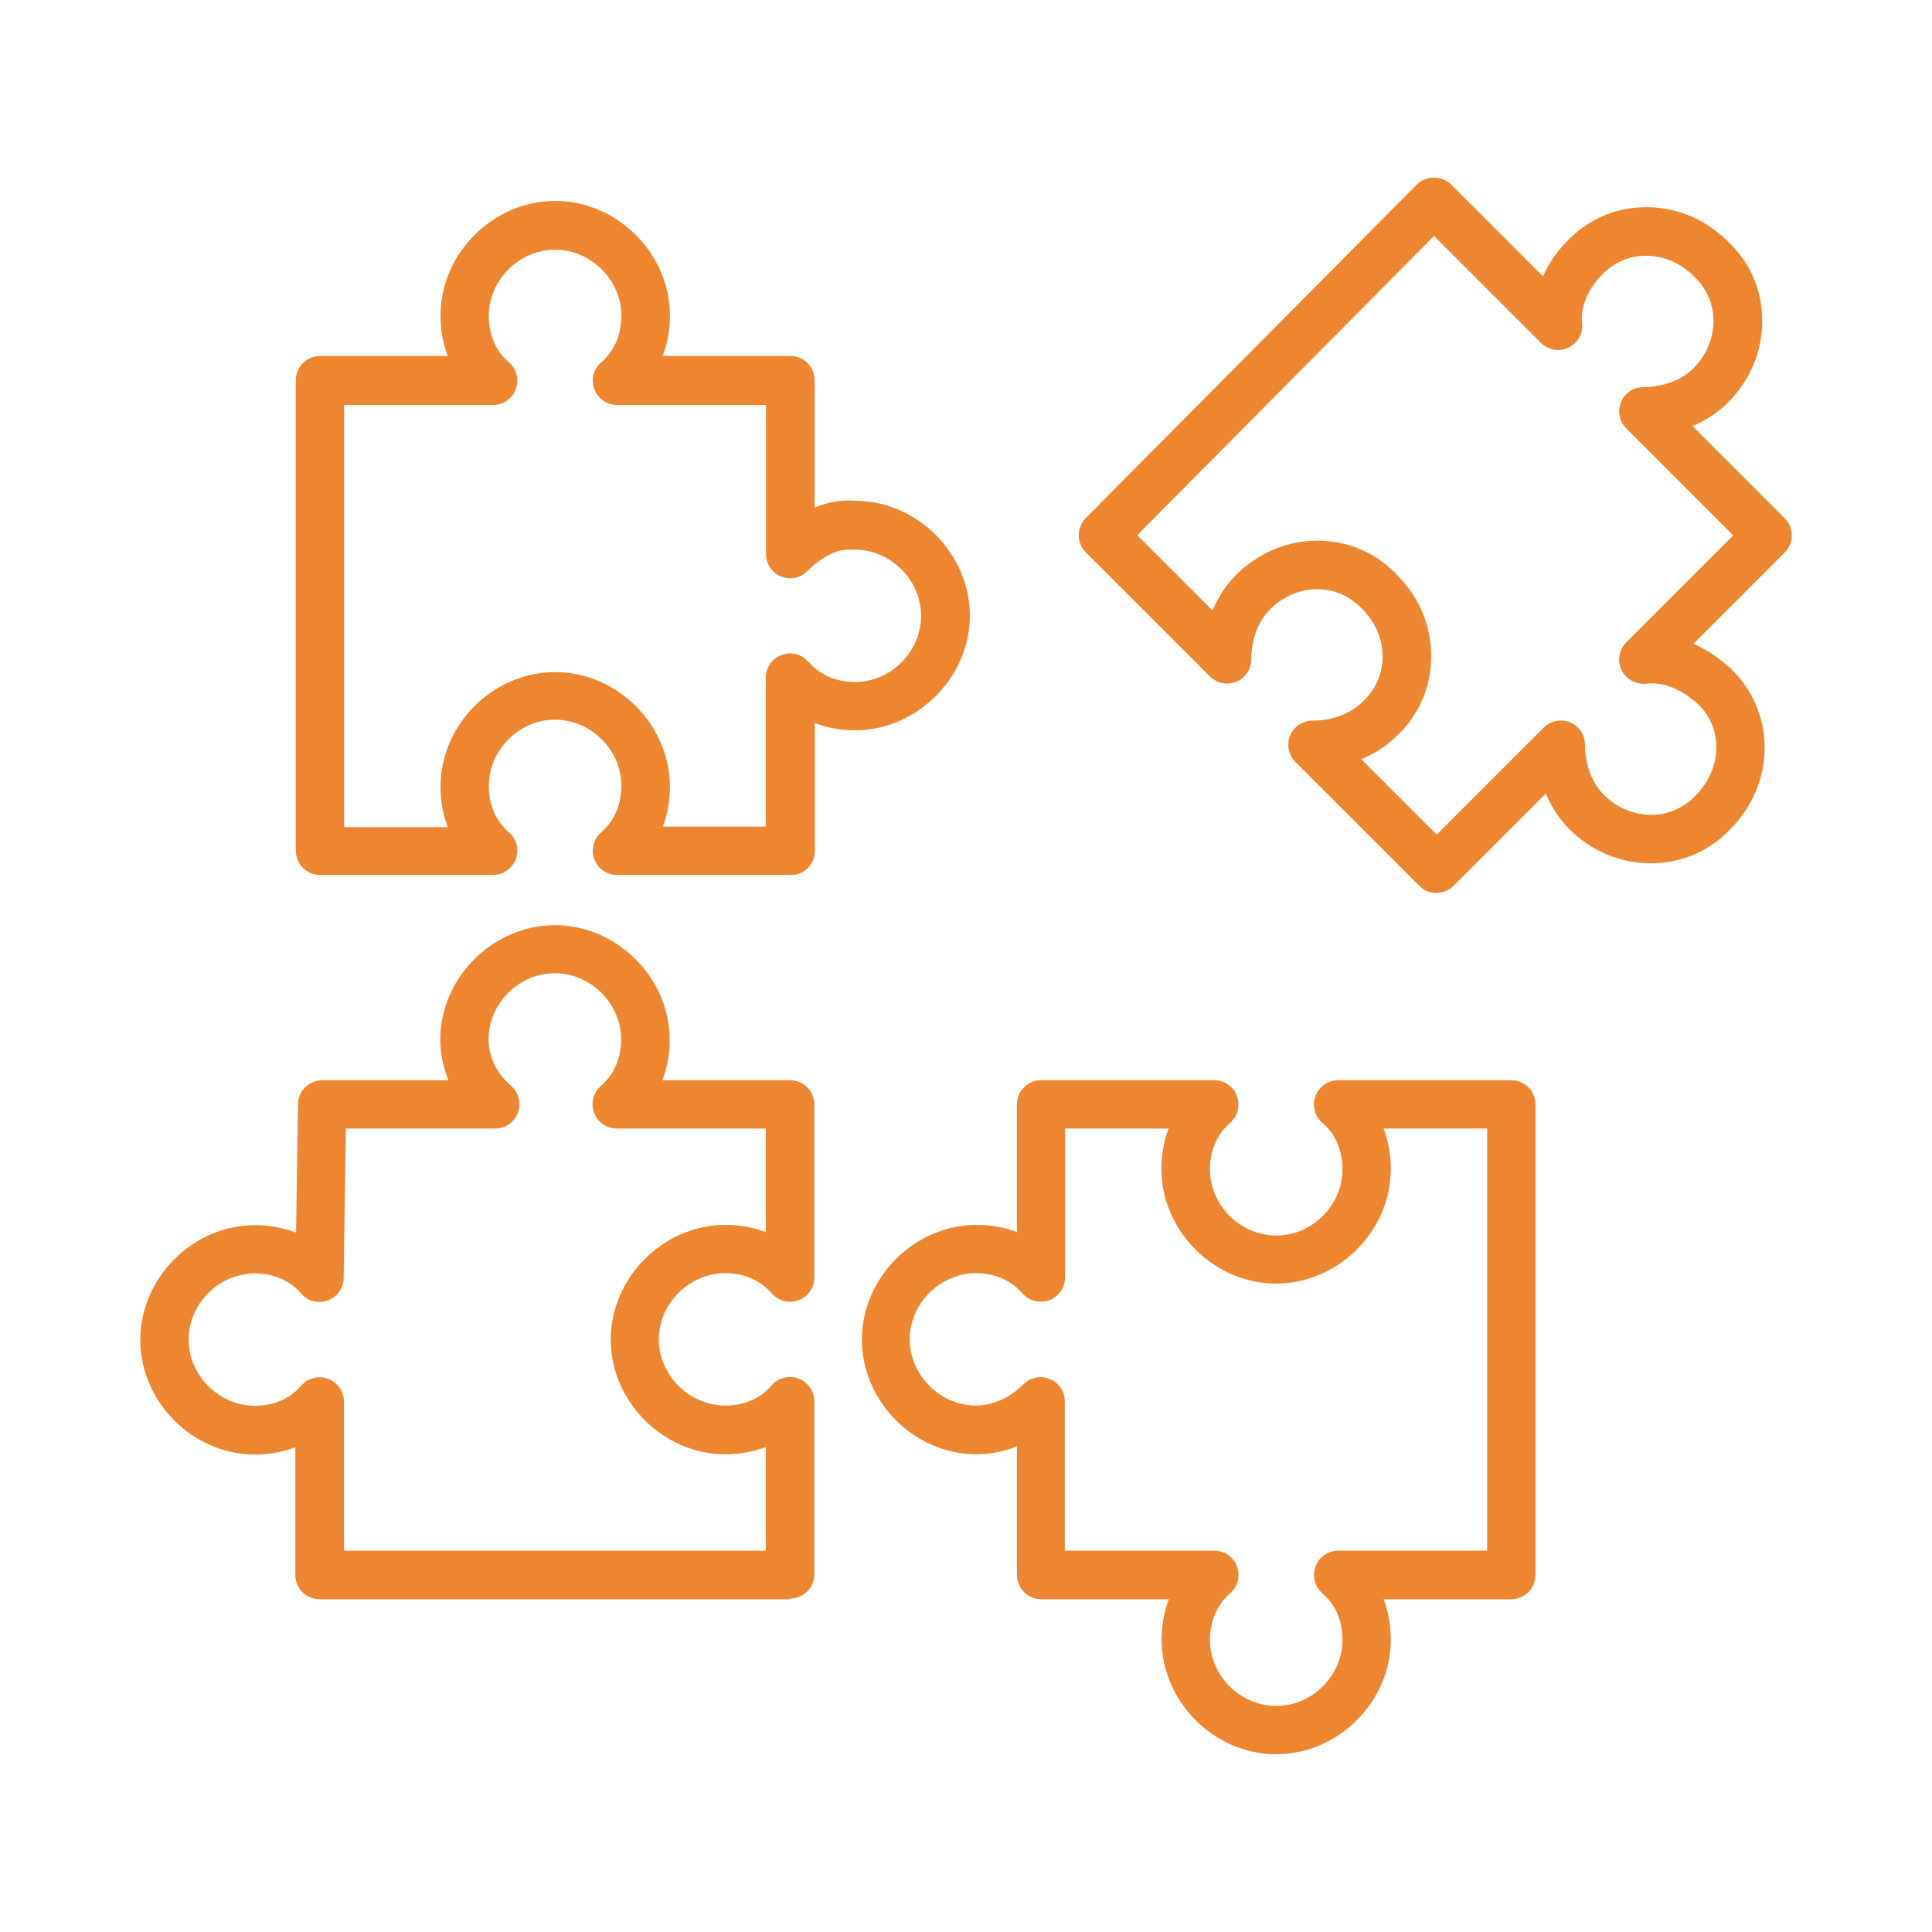
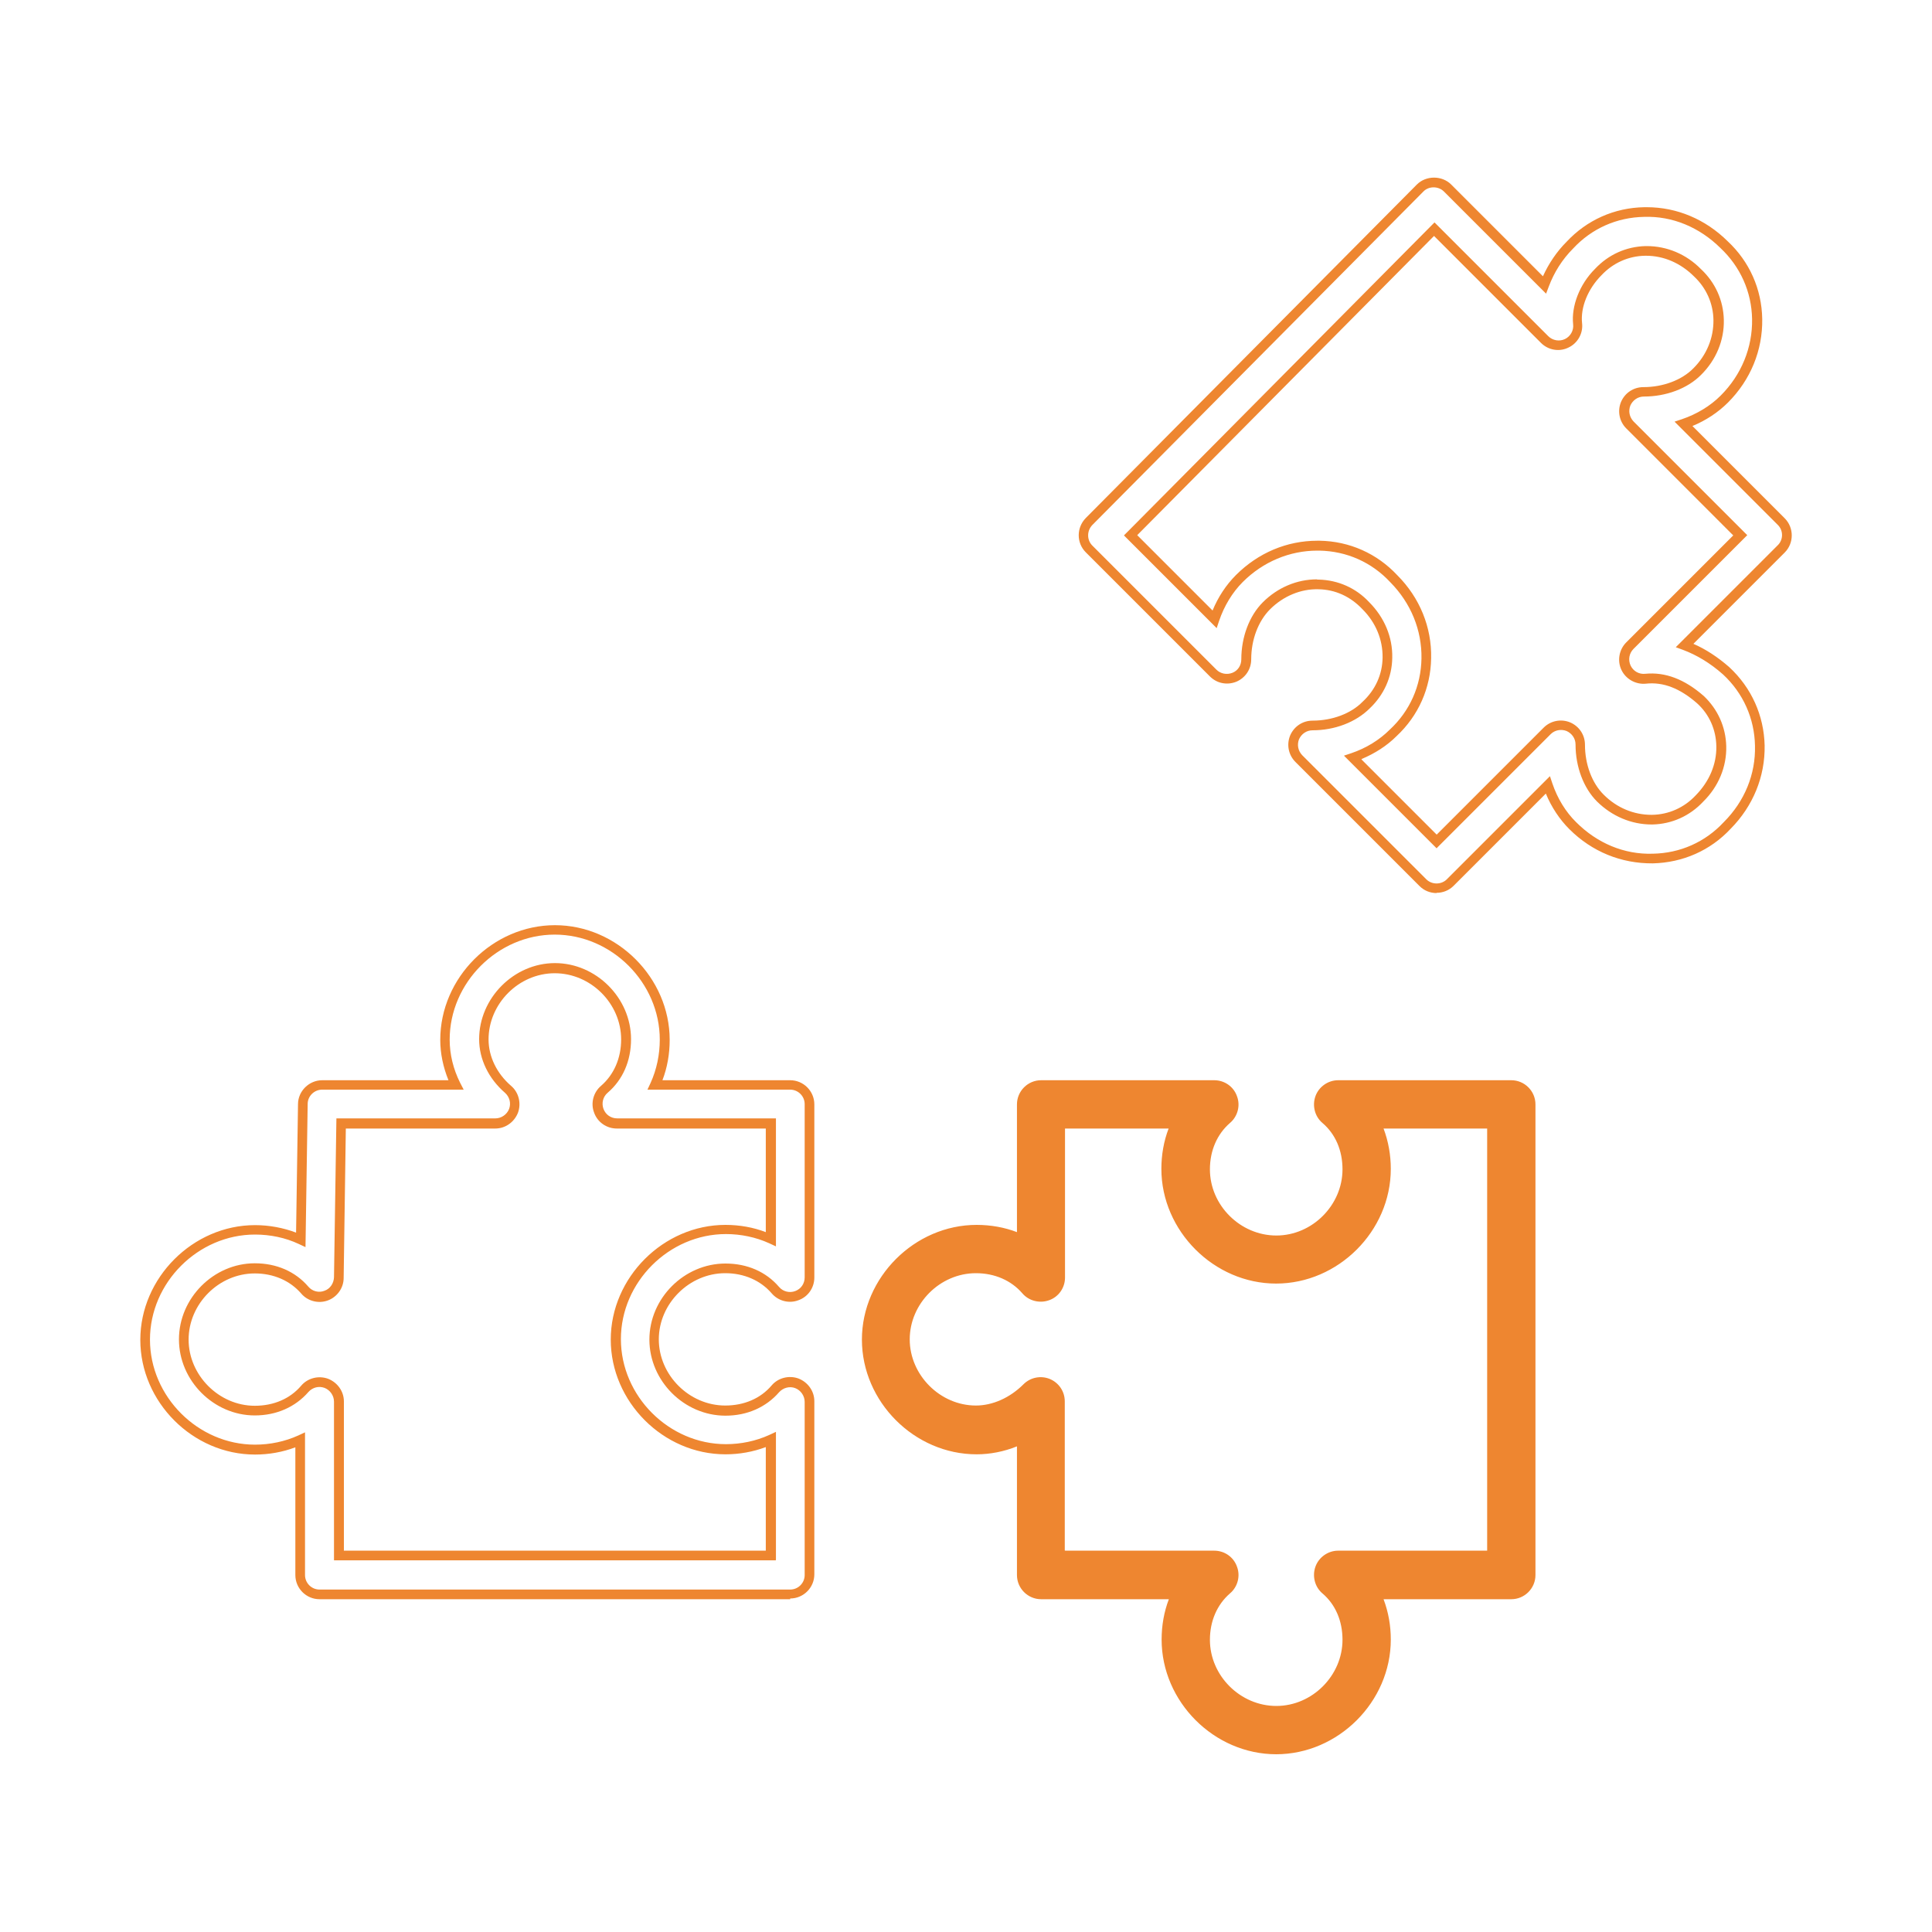
<svg xmlns="http://www.w3.org/2000/svg" id="Layer_1" data-name="Layer 1" viewBox="0 0 80 80">
  <defs>
    <style>
      .cls-1 {
        fill: #ee8630;
        stroke-width: 0px;
      }
    </style>
  </defs>
  <g>
-     <path class="cls-1" d="M32.72,36.03h-7.17c-.34,0-.64-.21-.75-.52s-.02-.67.23-.89c.58-.5.9-1.23.9-2.07,0-1.6-1.35-2.94-2.94-2.94s-2.94,1.35-2.94,2.94c0,.84.32,1.57.9,2.07.26.22.35.57.23.89-.12.32-.42.52-.75.52h-7.17c-.44,0-.8-.36-.8-.8V15.74c0-.44.36-.8.8-.8h5.59c-.26-.57-.4-1.21-.4-1.87,0-2.47,2.08-4.55,4.55-4.55s4.55,2.08,4.55,4.55c0,.66-.14,1.3-.4,1.87h5.59c.44,0,.8.36.8.8v5.59c.63-.32,1.29-.46,1.92-.4,2.45.02,4.51,2.1,4.51,4.55s-2.08,4.55-4.55,4.55c-.66,0-1.3-.14-1.87-.4v5.59c0,.44-.36.8-.8.8ZM27.12,34.43h4.79v-6.37c0-.34.21-.64.52-.75.31-.12.67-.02.89.23.5.58,1.23.9,2.07.9,1.6,0,2.94-1.35,2.94-2.94s-1.35-2.94-2.94-2.94c-.03,0-.06,0-.09,0-.61-.07-1.35.28-2.02.95-.23.23-.58.3-.88.17-.3-.12-.5-.42-.5-.74v-6.37h-6.37c-.34,0-.64-.21-.75-.52s-.02-.67.23-.89c.58-.5.9-1.23.9-2.07,0-1.6-1.35-2.94-2.94-2.94s-2.94,1.35-2.94,2.94c0,.84.32,1.57.9,2.07.26.22.35.57.23.89-.12.32-.42.52-.75.52h-6.37v17.88h4.79c-.26-.57-.4-1.21-.4-1.87,0-2.47,2.08-4.55,4.55-4.55s4.55,2.08,4.55,4.55c0,.66-.14,1.3-.4,1.87Z" />
-     <path class="cls-1" d="M32.72,36.23h-7.17c-.42,0-.8-.26-.94-.66-.15-.39-.03-.84.29-1.11.53-.46.83-1.14.83-1.92,0-1.49-1.26-2.74-2.75-2.74s-2.74,1.26-2.74,2.74c0,.78.29,1.46.83,1.92.32.27.43.72.29,1.11-.15.39-.52.66-.94.66h-7.17c-.55,0-1-.45-1-1V15.74c0-.55.45-1,1-1h5.29c-.2-.53-.3-1.1-.3-1.67,0-2.58,2.18-4.75,4.75-4.75s4.75,2.18,4.75,4.75c0,.58-.1,1.15-.3,1.67h5.29c.55,0,1,.45,1,1v5.28c.58-.24,1.17-.34,1.74-.28,2.53.02,4.69,2.2,4.69,4.75s-2.18,4.75-4.75,4.75c-.58,0-1.15-.1-1.67-.3v5.3c0,.55-.45,1-1,1ZM22.97,29.41c1.71,0,3.15,1.44,3.15,3.15,0,.9-.34,1.68-.97,2.22-.19.16-.26.43-.17.67.09.24.31.39.57.39h7.17c.33,0,.6-.27.6-.6v-5.91l.28.13c.56.25,1.16.38,1.79.38,2.36,0,4.35-1.99,4.35-4.35s-1.97-4.33-4.31-4.35c-.61-.06-1.22.07-1.83.38l-.29.15v-5.92c0-.33-.27-.6-.6-.6h-5.91l.13-.28c.25-.55.38-1.17.38-1.79,0-2.36-1.99-4.35-4.35-4.35s-4.35,1.99-4.35,4.35c0,.62.13,1.24.38,1.79l.13.28h-5.91c-.33,0-.6.27-.6.6v19.49c0,.33.27.6.6.6h7.17c.25,0,.48-.16.57-.39.09-.23.02-.5-.17-.67-.62-.53-.97-1.32-.97-2.22,0-1.7,1.44-3.15,3.14-3.15ZM32.12,34.63h-5.3l.13-.28c.25-.55.38-1.17.38-1.79,0-2.36-1.99-4.35-4.35-4.35s-4.35,1.99-4.35,4.35c0,.62.13,1.24.38,1.79l.13.28h-5.3v-18.28h6.57c.25,0,.48-.16.57-.39.09-.23.02-.5-.17-.67-.62-.53-.97-1.32-.97-2.22,0-1.7,1.44-3.15,3.14-3.15s3.15,1.44,3.15,3.15c0,.9-.34,1.68-.97,2.22-.19.16-.26.43-.17.67.09.24.31.39.57.39h6.57v6.57c0,.24.15.46.37.56.22.09.49.04.66-.13.71-.71,1.52-1.08,2.18-1,.02,0,.04,0,.07,0,1.7,0,3.14,1.44,3.14,3.15s-1.44,3.15-3.14,3.15c-.9,0-1.69-.34-2.22-.97-.17-.19-.43-.26-.67-.17-.24.09-.39.31-.39.57v6.57ZM27.42,34.23h4.29v-6.17c0-.42.26-.8.66-.94.39-.15.84-.03,1.11.29.46.53,1.14.83,1.92.83,1.49,0,2.74-1.26,2.74-2.74s-1.26-2.74-2.74-2.74c-.04,0-.07,0-.11,0-.57-.06-1.23.26-1.86.89-.29.29-.72.37-1.09.22-.38-.16-.62-.52-.62-.93v-6.17h-6.17c-.42,0-.8-.26-.94-.66-.15-.39-.03-.84.29-1.11.53-.46.83-1.14.83-1.92,0-1.49-1.26-2.74-2.75-2.74s-2.74,1.26-2.74,2.74c0,.78.29,1.46.83,1.92.32.27.43.72.29,1.11-.15.39-.52.66-.94.66h-6.17v17.48h4.29c-.2-.53-.3-1.1-.3-1.67,0-2.58,2.18-4.75,4.75-4.75s4.75,2.18,4.75,4.75c0,.58-.1,1.15-.3,1.67Z" />
-   </g>
+     </g>
  <g>
-     <path class="cls-1" d="M59.49,36.78c-.21,0-.41-.08-.57-.24l-5.14-5.14c-.23-.23-.3-.58-.17-.88.12-.3.42-.5.74-.5.86,0,1.69-.31,2.22-.84,0,0,.01-.01.02-.02.55-.51.85-1.2.87-1.94.01-.8-.3-1.56-.89-2.15,0,0-.01-.01-.02-.02-.51-.55-1.2-.85-1.94-.87-.8-.01-1.56.3-2.15.89-.52.52-.84,1.35-.84,2.22,0,.32-.2.62-.5.74-.3.12-.65.06-.88-.17l-5.14-5.14c-.31-.31-.31-.82,0-1.13l13.71-13.81c.15-.15.35-.24.57-.24h0c.21,0,.42.08.57.24l4.01,4.01c.22-.6.58-1.17,1.05-1.65.81-.86,1.9-1.35,3.08-1.37,1.23-.03,2.4.46,3.3,1.35.86.81,1.35,1.9,1.37,3.08.02,1.24-.46,2.41-1.36,3.31-.46.46-1.04.81-1.69,1.03l4.04,4.04c.31.31.31.82,0,1.14l-4,4c.59.21,1.16.56,1.71,1.04,0,0,.01.01.02.02.87.81,1.36,1.9,1.38,3.09.02,1.23-.46,2.41-1.35,3.3-.81.86-1.9,1.35-3.08,1.37-1.23.02-2.41-.46-3.31-1.36-.46-.46-.81-1.04-1.03-1.69l-4.04,4.04c-.16.16-.36.24-.57.24ZM56.02,31.37l3.47,3.47,4.57-4.57c.23-.23.58-.3.88-.17.3.12.5.42.5.74,0,.86.31,1.69.84,2.22.59.59,1.35.9,2.15.89.75-.01,1.44-.32,1.94-.87,0,0,.01-.01.02-.02.59-.59.9-1.35.89-2.15-.01-.74-.32-1.43-.86-1.94-.76-.66-1.5-.94-2.27-.87-.34.03-.66-.15-.81-.46-.15-.31-.08-.67.16-.91l4.57-4.57-4.57-4.57c-.23-.23-.3-.58-.17-.88.12-.3.42-.5.74-.5.86,0,1.69-.31,2.22-.84.59-.59.9-1.35.89-2.15-.01-.75-.32-1.44-.87-1.94,0,0-.01-.01-.02-.02-.59-.59-1.35-.9-2.15-.89-.75.01-1.44.32-1.94.87,0,0-.01.01-.02.02-.59.59-.92,1.42-.84,2.13.04.34-.14.66-.45.81-.31.15-.67.09-.92-.16l-4.57-4.57-12.58,12.67,3.48,3.48c.22-.65.57-1.23,1.03-1.69.9-.9,2.07-1.38,3.31-1.36,1.18.02,2.27.51,3.08,1.37.89.9,1.37,2.07,1.35,3.3-.02,1.18-.51,2.28-1.37,3.08-.46.45-1.03.8-1.68,1.02Z" />
    <path class="cls-1" d="M59.49,36.98c-.27,0-.52-.1-.71-.29l-5.14-5.14c-.29-.29-.37-.72-.22-1.09.16-.38.52-.62.93-.62.81,0,1.59-.29,2.07-.78.53-.49.82-1.13.83-1.83.01-.74-.28-1.45-.83-2-.5-.53-1.13-.82-1.83-.83-.72-.02-1.45.28-2,.83-.49.49-.78,1.26-.78,2.07,0,.41-.24.77-.62.93-.38.15-.8.07-1.09-.22l-5.14-5.14c-.39-.39-.39-1.02,0-1.42l13.71-13.81c.38-.38,1.04-.38,1.42,0l3.8,3.8c.24-.53.57-1.02.98-1.43.84-.9,1.98-1.41,3.22-1.43.03,0,.07,0,.1,0,1.25,0,2.43.5,3.35,1.41.9.84,1.41,1.98,1.43,3.22.02,1.29-.48,2.52-1.42,3.46-.4.4-.91.74-1.47.97l3.82,3.82c.39.39.39,1.03,0,1.42l-3.78,3.78c.51.22,1.01.55,1.48.96.93.86,1.44,2.01,1.47,3.25.02,1.29-.48,2.51-1.41,3.45-.84.9-1.98,1.4-3.22,1.43-1.31.01-2.52-.48-3.46-1.42-.4-.4-.74-.91-.97-1.47l-3.82,3.82c-.19.19-.44.29-.71.29ZM54.55,24s.04,0,.06,0c.8.02,1.54.35,2.08.93.64.64.98,1.46.96,2.31-.01.8-.35,1.54-.93,2.09-.58.58-1.46.91-2.37.91-.25,0-.46.15-.56.37-.09.23-.04.48.13.66l5.14,5.14c.23.23.62.23.85,0l4.27-4.27.1.3c.21.62.55,1.18.99,1.61.86.86,1.98,1.34,3.17,1.3,1.13-.02,2.17-.48,2.94-1.31.86-.86,1.32-1.98,1.29-3.16-.02-1.13-.49-2.18-1.32-2.95-.54-.48-1.1-.81-1.66-1.02l-.3-.11,4.22-4.22c.24-.23.24-.62,0-.85l-4.27-4.27.3-.1c.62-.21,1.18-.55,1.61-.98.86-.86,1.32-1.99,1.3-3.17-.02-1.13-.49-2.17-1.31-2.94-.87-.86-1.99-1.33-3.16-1.29-1.13.02-2.17.48-2.94,1.31-.45.45-.79.99-1.01,1.58l-.11.29-4.23-4.23c-.23-.23-.63-.23-.85,0l-13.71,13.81c-.23.24-.23.62,0,.85l5.14,5.14c.17.17.43.22.66.13.23-.09.37-.31.37-.56,0-.92.33-1.8.89-2.36.61-.61,1.41-.95,2.24-.95ZM59.49,35.13l-3.84-3.84.3-.1c.62-.21,1.17-.55,1.6-.98.83-.77,1.29-1.81,1.31-2.94.02-1.18-.44-2.3-1.29-3.16-.77-.83-1.81-1.29-2.94-1.31-.03,0-.05,0-.08,0-1.15,0-2.25.46-3.09,1.3-.43.43-.77.99-.98,1.61l-.1.3-3.84-3.84.14-.14,12.72-12.82,4.71,4.71c.18.18.46.23.69.12.23-.11.37-.36.34-.61-.08-.76.27-1.66.9-2.29.56-.6,1.3-.93,2.1-.95h.05c.83,0,1.63.33,2.24.95.6.56.93,1.3.95,2.1.02.85-.32,1.67-.95,2.29-.56.56-1.44.89-2.36.89-.25,0-.46.15-.56.37-.09.23-.04.48.13.66l4.71,4.71-4.71,4.71c-.18.18-.23.45-.12.69.11.23.35.37.61.34.82-.08,1.62.22,2.42.92.58.55.91,1.28.93,2.08.02.85-.32,1.67-.95,2.29-.56.6-1.3.93-2.1.95h-.04c-.84,0-1.64-.34-2.26-.95-.56-.56-.89-1.44-.89-2.36,0-.25-.15-.46-.37-.56-.23-.09-.49-.04-.66.13l-4.71,4.71ZM56.38,31.45l3.11,3.11,4.43-4.43c.29-.29.72-.37,1.09-.22.38.16.62.52.62.93,0,.81.29,1.59.78,2.07.54.54,1.24.83,1.97.83.01,0,.02,0,.03,0,.69-.01,1.33-.3,1.8-.8.57-.58.87-1.29.86-2.03-.01-.69-.29-1.33-.8-1.79-.71-.62-1.4-.89-2.12-.81-.42.04-.83-.19-1.01-.57-.18-.38-.1-.84.2-1.14l4.43-4.43-4.43-4.43c-.29-.29-.37-.72-.22-1.09.16-.38.52-.62.93-.62.81,0,1.59-.29,2.07-.78.55-.55.84-1.26.83-2-.01-.69-.3-1.33-.8-1.8-.56-.56-1.26-.86-1.99-.86-.01,0-.03,0-.04,0-.69.01-1.33.3-1.8.8-.57.57-.88,1.34-.81,1.99.05.42-.18.83-.56,1.01-.38.19-.84.11-1.14-.19l-4.43-4.43-12.29,12.39,3.12,3.12c.23-.56.56-1.06.97-1.47.92-.92,2.11-1.42,3.37-1.42.03,0,.06,0,.09,0,1.24.02,2.38.53,3.22,1.43.93.93,1.43,2.16,1.4,3.44-.02,1.24-.53,2.38-1.43,3.22-.4.4-.9.72-1.45.95Z" />
  </g>
  <g>
    <g>
      <path class="cls-1" d="M52.85,72.44c-2.47,0-4.55-2.08-4.55-4.55,0-.66.14-1.3.4-1.87h-5.59c-.44,0-.8-.36-.8-.8v-5.63c-.6.29-1.24.44-1.87.44-2.47,0-4.55-2.08-4.55-4.55s2.08-4.55,4.55-4.55c.66,0,1.3.14,1.87.4v-5.59c0-.44.36-.8.8-.8h7.17c.34,0,.64.21.75.52s.02.67-.23.89c-.58.5-.9,1.23-.9,2.07,0,1.6,1.35,2.94,2.94,2.94s2.94-1.35,2.94-2.94c0-.84-.32-1.57-.9-2.07-.26-.22-.35-.57-.23-.89s.42-.52.75-.52h7.17c.44,0,.8.36.8.8v19.49c0,.44-.36.8-.8.8h-5.59c.26.57.4,1.21.4,1.87,0,2.47-2.08,4.55-4.55,4.55ZM43.91,64.41h6.37c.34,0,.64.21.75.52.12.32.02.67-.23.89-.58.5-.9,1.23-.9,2.07,0,1.6,1.35,2.94,2.94,2.94s2.94-1.35,2.94-2.94c0-.84-.32-1.57-.9-2.07-.26-.22-.35-.57-.23-.89s.42-.52.75-.52h6.37v-17.88h-4.79c.26.57.4,1.21.4,1.87,0,2.47-2.08,4.55-4.55,4.55s-4.55-2.08-4.55-4.55c0-.66.14-1.3.4-1.87h-4.79v6.37c0,.34-.21.64-.52.75-.32.12-.67.02-.89-.23-.5-.58-1.23-.9-2.07-.9-1.6,0-2.94,1.35-2.94,2.94s1.35,2.94,2.94,2.94c.74,0,1.51-.34,2.11-.94.23-.23.58-.3.88-.17.3.12.5.42.5.74v6.37Z" />
      <path class="cls-1" d="M52.85,72.64c-2.58,0-4.75-2.18-4.75-4.75,0-.58.1-1.15.3-1.67h-5.29c-.55,0-1-.45-1-1v-5.33c-.54.22-1.12.33-1.67.33-2.58,0-4.75-2.18-4.75-4.75s2.18-4.75,4.75-4.75c.58,0,1.15.1,1.67.3v-5.29c0-.55.45-1,1-1h7.17c.42,0,.8.26.94.66.15.39.03.84-.29,1.11-.53.46-.83,1.14-.83,1.92,0,1.49,1.26,2.74,2.75,2.74s2.74-1.26,2.74-2.74c0-.78-.29-1.46-.83-1.92-.32-.27-.43-.72-.29-1.11.14-.39.52-.66.94-.66h7.17c.55,0,1,.45,1,1v19.49c0,.55-.45,1-1,1h-5.29c.2.53.3,1.09.3,1.67,0,2.58-2.18,4.75-4.75,4.75ZM42.5,59.26v5.95c0,.33.27.6.6.6h5.91l-.13.28c-.25.56-.38,1.16-.38,1.79,0,2.36,1.99,4.35,4.35,4.35s4.35-1.99,4.35-4.35c0-.63-.13-1.24-.38-1.79l-.13-.28h5.91c.33,0,.6-.27.6-.6v-19.49c0-.33-.27-.6-.6-.6h-7.17c-.25,0-.48.16-.57.39-.09.24-.02.5.17.67.62.53.97,1.32.97,2.22,0,1.7-1.44,3.15-3.14,3.15s-3.15-1.44-3.15-3.15c0-.9.34-1.69.97-2.22.19-.16.26-.43.17-.67-.09-.24-.31-.39-.57-.39h-7.17c-.33,0-.6.27-.6.6v5.91l-.28-.13c-.55-.25-1.17-.38-1.79-.38-2.36,0-4.35,1.99-4.35,4.35s1.99,4.35,4.35,4.35c.6,0,1.21-.15,1.79-.42l.29-.14ZM52.85,71.04c-1.71,0-3.15-1.44-3.15-3.15,0-.9.34-1.69.97-2.22.19-.16.26-.43.17-.67-.09-.24-.31-.39-.57-.39h-6.57v-6.57c0-.25-.15-.46-.37-.56-.23-.09-.49-.04-.66.13-.64.64-1.46,1-2.25,1-1.7,0-3.14-1.44-3.14-3.15s1.44-3.15,3.14-3.15c.9,0,1.68.34,2.22.97.16.19.43.26.67.17.24-.09.39-.31.39-.57v-6.57h5.3l-.13.28c-.25.55-.38,1.17-.38,1.79,0,2.36,1.99,4.35,4.35,4.35s4.35-1.99,4.35-4.35c0-.62-.13-1.24-.38-1.79l-.13-.28h5.3v18.28h-6.57c-.25,0-.48.16-.57.39-.09.24-.02.5.17.67.62.53.97,1.32.97,2.22,0,1.7-1.44,3.15-3.14,3.15ZM44.11,64.21h6.17c.42,0,.8.26.94.66.15.39.03.84-.29,1.11-.53.46-.83,1.14-.83,1.92,0,1.49,1.26,2.74,2.75,2.74s2.74-1.26,2.74-2.74c0-.78-.29-1.46-.83-1.92-.32-.27-.43-.72-.29-1.11.14-.39.52-.66.94-.66h6.17v-17.48h-4.29c.2.53.3,1.1.3,1.67,0,2.58-2.18,4.75-4.75,4.75s-4.75-2.18-4.75-4.75c0-.58.1-1.15.3-1.67h-4.29v6.17c0,.42-.26.8-.66.94-.39.14-.84.03-1.11-.29-.46-.53-1.14-.83-1.92-.83-1.49,0-2.74,1.26-2.74,2.74s1.26,2.74,2.74,2.74c.69,0,1.41-.32,1.97-.88.29-.29.72-.37,1.09-.22.38.16.62.52.62.93v6.17Z" />
    </g>
    <g>
-       <path class="cls-1" d="M32.72,66.02H13.23c-.44,0-.8-.36-.8-.8v-5.59c-.57.26-1.21.4-1.87.4-2.47,0-4.55-2.08-4.55-4.55s2.08-4.55,4.55-4.55c.67,0,1.32.14,1.9.41l.08-5.62c0-.44.36-.79.8-.79h5.54c-.29-.58-.45-1.22-.45-1.87,0-2.47,2.08-4.55,4.55-4.55s4.55,2.08,4.55,4.55c0,.66-.14,1.3-.4,1.87h5.59c.44,0,.8.36.8.8v7.17c0,.34-.21.64-.52.75-.32.12-.67.02-.89-.23-.5-.58-1.23-.9-2.07-.9-1.6,0-2.94,1.35-2.94,2.94s1.35,2.94,2.94,2.94c.84,0,1.57-.32,2.07-.9.22-.26.57-.35.89-.23.32.12.52.42.52.75v7.17c0,.44-.36.8-.8.8ZM14.03,64.41h17.88v-4.79c-.57.26-1.21.4-1.87.4-2.47,0-4.55-2.08-4.55-4.55s2.08-4.55,4.55-4.55c.66,0,1.3.14,1.87.4v-4.79h-6.37c-.34,0-.64-.21-.75-.52s-.02-.67.23-.89c.58-.5.9-1.23.9-2.07,0-1.6-1.35-2.94-2.94-2.94s-2.94,1.35-2.94,2.94c0,.77.37,1.52,1,2.07.26.22.35.57.23.89s-.42.52-.75.52h-6.38l-.1,6.38c0,.33-.22.63-.53.74-.31.11-.67.02-.88-.23-.5-.58-1.23-.9-2.07-.9-1.6,0-2.94,1.35-2.94,2.94s1.35,2.94,2.94,2.94c.84,0,1.57-.32,2.07-.9.22-.26.57-.35.89-.23.32.12.52.42.52.75v6.37Z" />
      <path class="cls-1" d="M32.72,66.22H13.23c-.55,0-1-.45-1-1v-5.29c-.53.2-1.1.3-1.67.3-2.58,0-4.75-2.18-4.75-4.75s2.18-4.75,4.75-4.75c.59,0,1.17.11,1.7.31l.08-5.32c0-.54.46-.99,1-.99h5.23c-.22-.54-.34-1.11-.34-1.67,0-2.58,2.18-4.75,4.75-4.75s4.75,2.18,4.75,4.75c0,.58-.1,1.15-.3,1.67h5.29c.55,0,1,.45,1,1v7.17c0,.42-.26.8-.66.94-.39.15-.84.03-1.11-.29-.46-.53-1.14-.83-1.92-.83-1.49,0-2.75,1.26-2.75,2.74s1.26,2.74,2.75,2.74c.78,0,1.46-.29,1.92-.83.27-.32.72-.43,1.11-.29.39.15.66.52.66.94v7.17c0,.55-.45,1-1,1ZM12.63,59.31v5.91c0,.33.27.6.6.6h19.49c.33,0,.6-.27.6-.6v-7.17c0-.25-.16-.48-.39-.57-.23-.09-.5-.02-.67.17-.54.62-1.32.97-2.22.97-1.71,0-3.15-1.44-3.15-3.15s1.44-3.15,3.15-3.15c.9,0,1.68.34,2.22.97.16.19.43.26.67.17.24-.09.39-.31.39-.57v-7.17c0-.33-.27-.6-.6-.6h-5.91l.13-.28c.25-.55.38-1.17.38-1.79,0-2.36-1.99-4.35-4.35-4.35s-4.35,1.99-4.35,4.35c0,.61.15,1.22.43,1.78l.15.29h-5.86c-.33,0-.6.27-.6.59l-.09,5.93-.28-.13c-.55-.26-1.18-.39-1.81-.39-2.36,0-4.35,1.99-4.35,4.35s1.99,4.35,4.35,4.35c.62,0,1.24-.13,1.79-.38l.28-.13ZM32.12,64.61H13.83v-6.57c0-.25-.16-.48-.39-.57-.24-.09-.5-.02-.67.17-.54.62-1.32.97-2.22.97-1.7,0-3.14-1.44-3.14-3.15s1.44-3.15,3.14-3.15c.9,0,1.68.34,2.22.97.16.19.43.26.66.17.24-.08.39-.31.4-.56l.1-6.58h6.58c.25,0,.48-.16.57-.39.09-.24.02-.5-.17-.67-.68-.59-1.07-1.39-1.07-2.22,0-1.7,1.44-3.15,3.14-3.15s3.15,1.44,3.15,3.15c0,.9-.34,1.68-.97,2.22-.19.16-.26.43-.17.67.09.24.31.39.57.39h6.57v5.3l-.28-.13c-.55-.25-1.17-.38-1.79-.38-2.36,0-4.35,1.99-4.35,4.35s1.99,4.35,4.35,4.35c.62,0,1.24-.13,1.79-.38l.28-.13v5.3ZM14.23,64.21h17.48v-4.29c-.53.2-1.1.3-1.67.3-2.58,0-4.75-2.18-4.75-4.75s2.18-4.75,4.75-4.75c.58,0,1.15.1,1.67.3v-4.29h-6.17c-.42,0-.8-.26-.94-.66-.15-.39-.03-.84.29-1.11.53-.46.83-1.14.83-1.92,0-1.49-1.26-2.74-2.75-2.74s-2.74,1.26-2.74,2.74c0,.71.34,1.41.93,1.92.32.27.43.72.29,1.11-.15.39-.52.66-.94.66h-6.19l-.09,6.19c0,.41-.27.79-.66.93-.38.14-.83.03-1.1-.29-.46-.53-1.14-.83-1.92-.83-1.49,0-2.74,1.26-2.74,2.74s1.26,2.74,2.74,2.74c.78,0,1.46-.29,1.92-.83.27-.32.72-.43,1.11-.29.39.15.66.52.66.94v6.17Z" />
    </g>
  </g>
</svg>